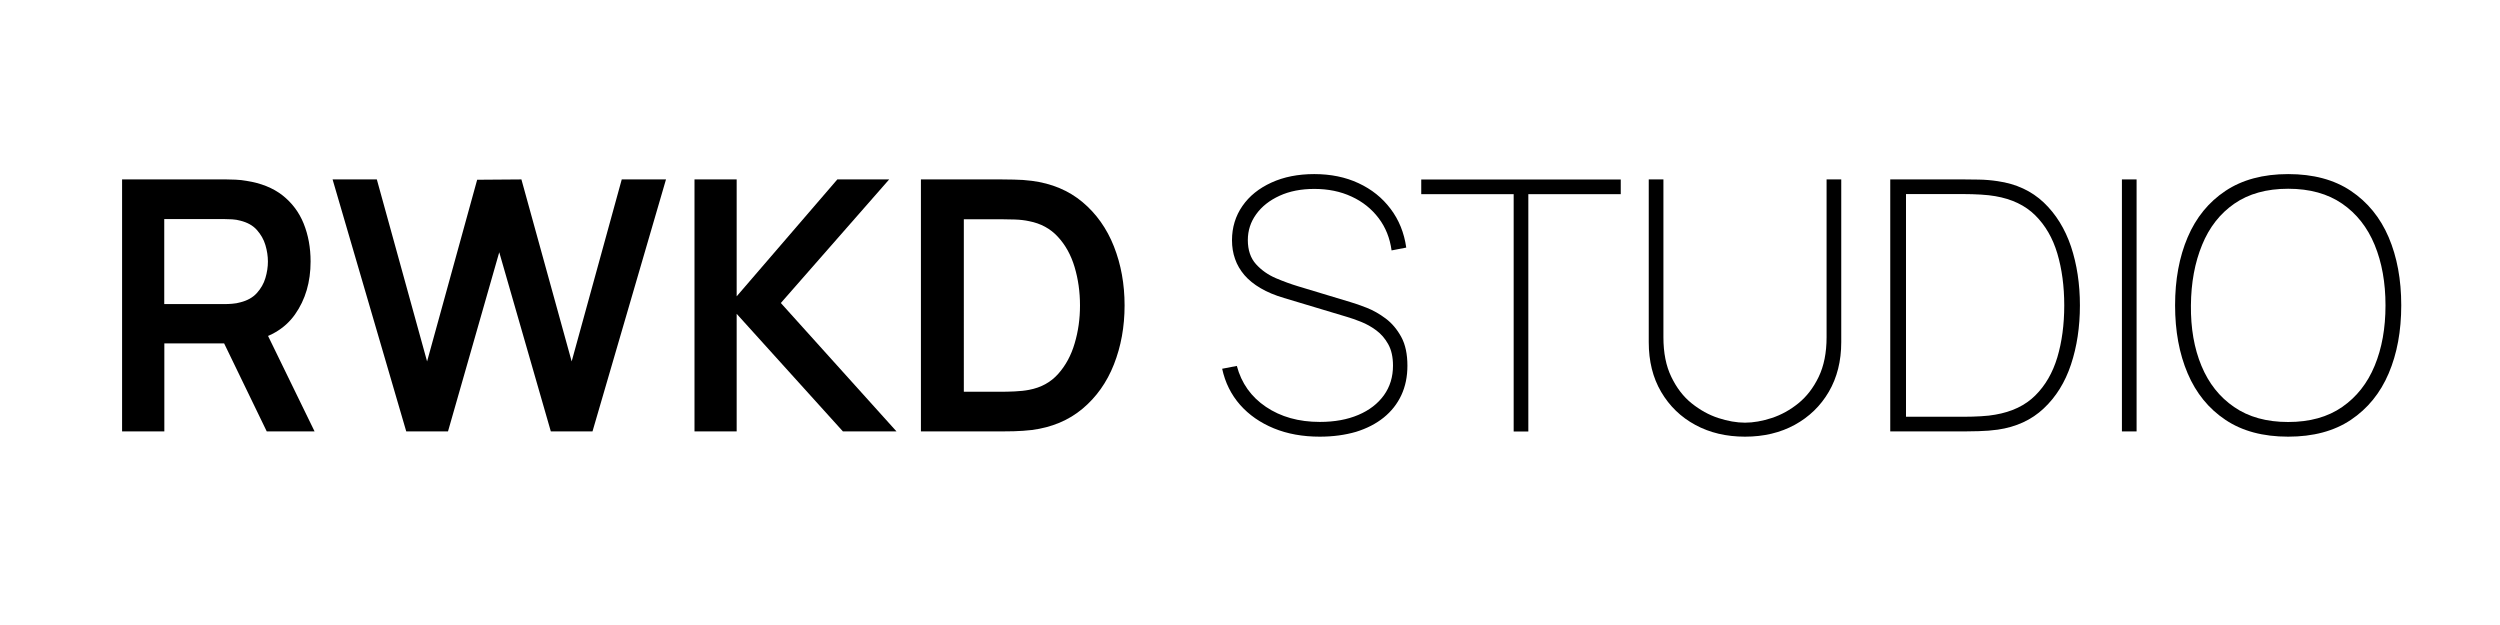
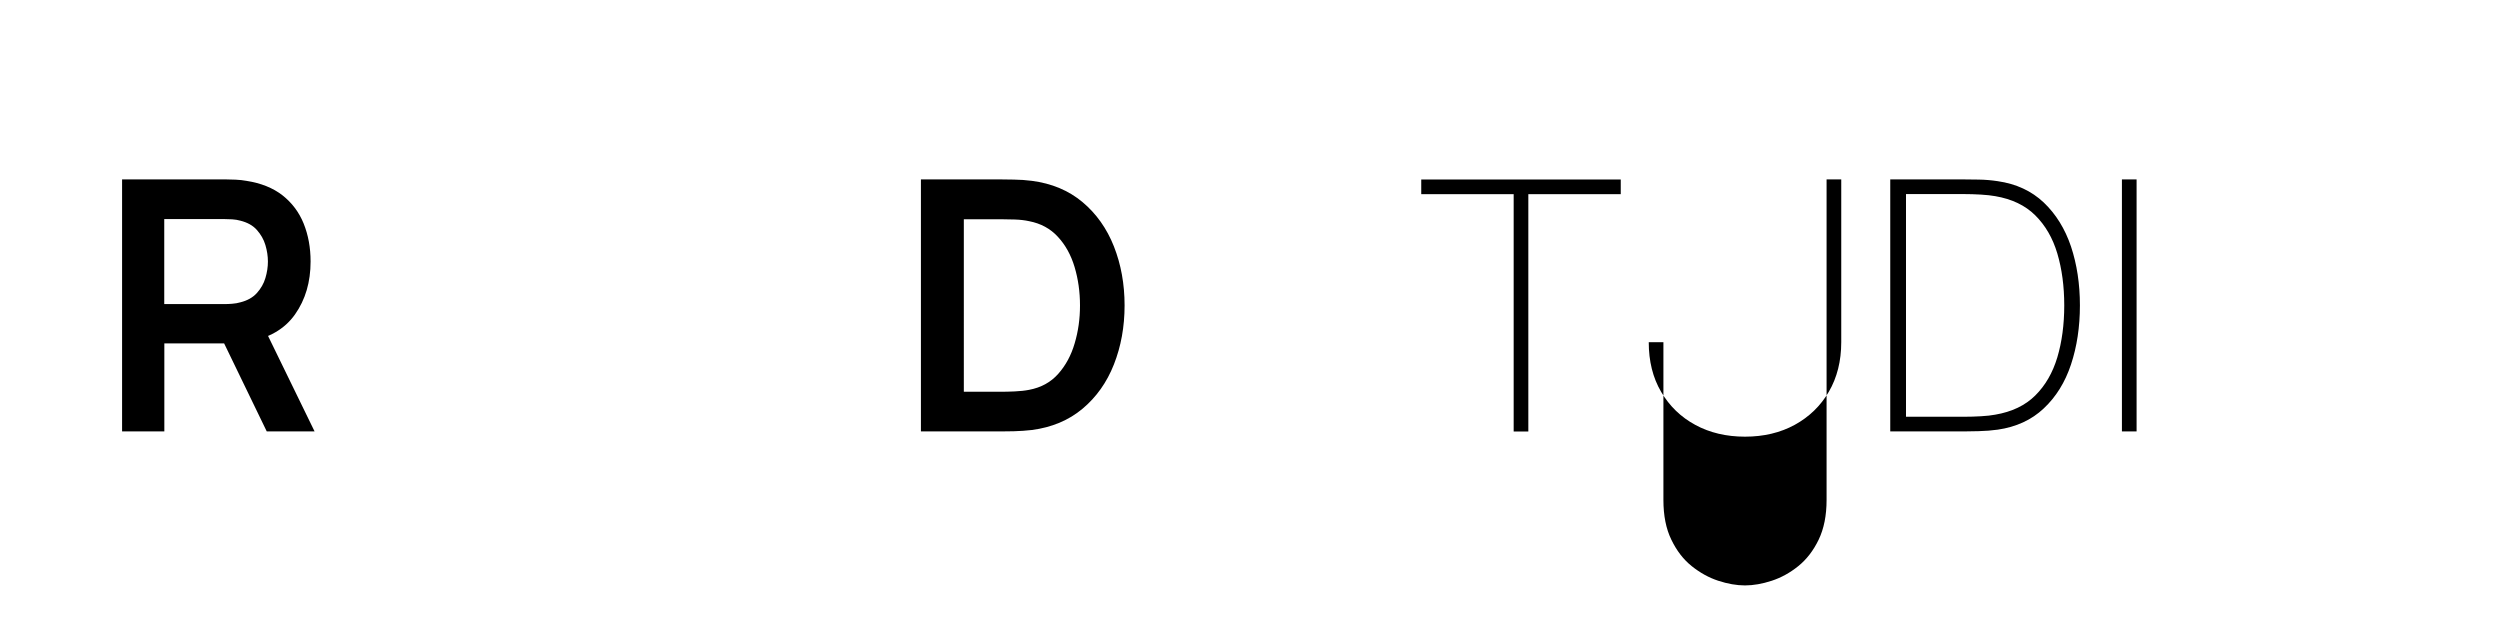
<svg xmlns="http://www.w3.org/2000/svg" version="1.1" id="Layer_1" x="0px" y="0px" viewBox="0 0 300 75" style="enable-background:new 0 0 300 75;" xml:space="preserve">
  <g>
    <path d="M14.65,51.77V21.53h12.5c0.29,0,0.67,0.01,1.13,0.03s0.89,0.07,1.28,0.14c1.75,0.27,3.2,0.85,4.34,1.74   c1.14,0.9,1.99,2.03,2.54,3.39c0.55,1.37,0.83,2.88,0.83,4.55c0,2.46-0.62,4.58-1.87,6.35c-1.25,1.77-3.16,2.87-5.73,3.29   l-2.16,0.19h-7.79v10.56H14.65z M19.71,36.49h7.22c0.28,0,0.59-0.01,0.94-0.04c0.35-0.03,0.67-0.08,0.97-0.17   c0.84-0.21,1.5-0.58,1.98-1.11s0.83-1.13,1.03-1.81c0.2-0.67,0.3-1.33,0.3-1.97c0-0.64-0.1-1.31-0.3-1.98   c-0.2-0.68-0.55-1.28-1.03-1.82s-1.14-0.9-1.98-1.11c-0.29-0.08-0.62-0.14-0.97-0.16s-0.67-0.03-0.94-0.03h-7.22V36.49z    M32.01,51.77l-5.96-12.31l5.15-1.13l6.55,13.44H32.01z" />
-     <path d="M48.75,51.77l-8.84-30.24h5.31l6.03,21.84l6.01-21.8l5.31-0.04l6.03,21.84l6.01-21.84h5.31l-8.82,30.24h-5l-6.19-21.5   l-6.15,21.5H48.75z" />
-     <path d="M83.34,51.77V21.53h5.06v14.03l12.08-14.03h6.22l-13,14.83l13.88,15.41h-6.43L88.4,37.66v14.11H83.34z" />
    <path d="M110.51,51.77V21.53h9.64c0.25,0,0.75,0.01,1.5,0.02c0.75,0.01,1.47,0.06,2.17,0.15c2.39,0.31,4.42,1.16,6.08,2.55   s2.92,3.17,3.77,5.32c0.85,2.16,1.28,4.51,1.28,7.08s-0.43,4.92-1.28,7.08c-0.85,2.16-2.11,3.93-3.77,5.32   c-1.66,1.39-3.69,2.24-6.08,2.55c-0.69,0.08-1.41,0.13-2.16,0.15c-0.76,0.01-1.26,0.02-1.51,0.02H110.51z M115.66,47.01h4.49   c0.42,0,0.96-0.01,1.61-0.04s1.23-0.09,1.73-0.19c1.43-0.27,2.59-0.9,3.49-1.91c0.9-1.01,1.56-2.23,1.98-3.67   c0.43-1.44,0.64-2.95,0.64-4.54c0-1.64-0.22-3.18-0.65-4.62c-0.43-1.44-1.1-2.65-2.01-3.63c-0.9-0.98-2.05-1.6-3.45-1.87   c-0.5-0.11-1.08-0.18-1.73-0.2s-1.19-0.03-1.61-0.03h-4.49V47.01z" />
-     <path d="M158.37,52.4c-2.04,0-3.88-0.33-5.51-1s-2.98-1.61-4.05-2.82c-1.07-1.22-1.79-2.66-2.15-4.33l1.76-0.34   c0.55,2.07,1.71,3.71,3.49,4.91c1.78,1.2,3.93,1.81,6.47,1.81c1.77,0,3.3-0.28,4.62-0.84s2.34-1.35,3.07-2.36   c0.73-1.02,1.09-2.2,1.09-3.56c0-1.02-0.19-1.88-0.57-2.56c-0.38-0.69-0.86-1.24-1.44-1.67c-0.58-0.43-1.19-0.77-1.82-1.02   s-1.19-0.45-1.68-0.59l-7.56-2.27c-1.09-0.32-2.03-0.71-2.82-1.18c-0.79-0.46-1.44-0.99-1.94-1.57c-0.5-0.59-0.88-1.23-1.12-1.93   c-0.25-0.7-0.37-1.45-0.37-2.25c0-1.54,0.42-2.91,1.25-4.11c0.83-1.2,1.99-2.13,3.48-2.81c1.48-0.68,3.2-1.02,5.14-1.02   c1.97,0,3.75,0.36,5.31,1.09c1.57,0.73,2.85,1.75,3.85,3.08c1,1.32,1.63,2.87,1.88,4.65l-1.76,0.34c-0.2-1.47-0.71-2.76-1.55-3.87   c-0.84-1.11-1.92-1.98-3.25-2.59c-1.33-0.62-2.82-0.92-4.47-0.92c-1.58,0-2.97,0.27-4.17,0.82c-1.2,0.55-2.13,1.28-2.8,2.21   c-0.67,0.92-1.01,1.96-1.01,3.11c0,1.2,0.33,2.17,0.98,2.89c0.65,0.72,1.45,1.28,2.38,1.68c0.94,0.4,1.83,0.72,2.69,0.98l6.26,1.89   c0.53,0.15,1.18,0.38,1.95,0.68c0.77,0.3,1.53,0.73,2.28,1.29c0.75,0.56,1.37,1.3,1.87,2.21c0.5,0.92,0.74,2.07,0.74,3.46   c0,1.3-0.24,2.48-0.73,3.53c-0.49,1.05-1.2,1.95-2.12,2.69s-2.03,1.31-3.32,1.71C161.41,52.2,159.97,52.4,158.37,52.4z" />
    <path d="M181.64,51.77V23.3h-11.09v-1.76h23.94v1.76H183.4v28.48H181.64z" />
-     <path d="M209.4,52.4c-2.24,0-4.23-0.47-5.96-1.41c-1.74-0.94-3.1-2.26-4.1-3.96s-1.49-3.69-1.49-5.97V21.53h1.76v18.94   c0,1.86,0.31,3.45,0.95,4.76c0.63,1.31,1.44,2.37,2.44,3.17s2.06,1.39,3.19,1.76c1.13,0.37,2.21,0.56,3.21,0.56   s2.08-0.19,3.21-0.56c1.13-0.37,2.2-0.96,3.19-1.76s1.81-1.86,2.44-3.17c0.63-1.31,0.95-2.89,0.95-4.76V21.53h1.76v19.53   c0,2.27-0.5,4.25-1.49,5.95c-0.99,1.7-2.36,3.02-4.09,3.97C213.63,51.93,211.64,52.4,209.4,52.4z" />
+     <path d="M209.4,52.4c-2.24,0-4.23-0.47-5.96-1.41c-1.74-0.94-3.1-2.26-4.1-3.96s-1.49-3.69-1.49-5.97h1.76v18.94   c0,1.86,0.31,3.45,0.95,4.76c0.63,1.31,1.44,2.37,2.44,3.17s2.06,1.39,3.19,1.76c1.13,0.37,2.21,0.56,3.21,0.56   s2.08-0.19,3.21-0.56c1.13-0.37,2.2-0.96,3.19-1.76s1.81-1.86,2.44-3.17c0.63-1.31,0.95-2.89,0.95-4.76V21.53h1.76v19.53   c0,2.27-0.5,4.25-1.49,5.95c-0.99,1.7-2.36,3.02-4.09,3.97C213.63,51.93,211.64,52.4,209.4,52.4z" />
    <path d="M226.83,51.77V21.53h8.86c0.36,0,0.95,0.01,1.74,0.02c0.8,0.01,1.56,0.08,2.29,0.19c2.23,0.32,4.07,1.18,5.53,2.56   c1.46,1.39,2.55,3.15,3.27,5.28c0.71,2.14,1.07,4.49,1.07,7.07c0,2.59-0.36,4.95-1.07,7.09s-1.8,3.89-3.27,5.27   c-1.46,1.38-3.31,2.23-5.53,2.55c-0.71,0.1-1.48,0.16-2.3,0.18c-0.82,0.02-1.4,0.03-1.73,0.03H226.83z M228.72,50.01h6.97   c0.67,0,1.35-0.02,2.03-0.06c0.68-0.04,1.25-0.1,1.71-0.19c1.99-0.34,3.59-1.1,4.8-2.3c1.21-1.2,2.09-2.72,2.65-4.58   c0.55-1.85,0.83-3.93,0.83-6.23c0-2.3-0.28-4.37-0.83-6.23c-0.55-1.85-1.44-3.38-2.65-4.58c-1.21-1.2-2.81-1.96-4.8-2.3   c-0.46-0.08-1.04-0.15-1.74-0.19s-1.37-0.06-2-0.06h-6.97V50.01z" />
    <path d="M254.63,51.77V21.53h1.76v30.24H254.63z" />
-     <path d="M274.58,52.4c-3.01,0-5.52-0.67-7.53-2.02c-2.01-1.34-3.52-3.2-4.53-5.57c-1.01-2.37-1.51-5.09-1.51-8.17   s0.5-5.8,1.51-8.17c1.01-2.37,2.52-4.22,4.53-5.56c2.01-1.34,4.52-2.02,7.53-2.02c3.01,0,5.52,0.67,7.53,2.02s3.52,3.2,4.53,5.56   c1.01,2.37,1.51,5.09,1.51,8.17s-0.5,5.8-1.51,8.17c-1.01,2.37-2.52,4.22-4.53,5.57S277.59,52.4,274.58,52.4z M274.58,50.64   c2.59,0,4.75-0.6,6.48-1.8c1.73-1.2,3.03-2.84,3.9-4.95c0.87-2.1,1.3-4.51,1.3-7.24s-0.43-5.15-1.3-7.26   c-0.87-2.11-2.17-3.76-3.9-4.95c-1.73-1.19-3.89-1.79-6.48-1.79c-2.59,0-4.74,0.6-6.46,1.79s-3.01,2.84-3.87,4.95   c-0.87,2.11-1.32,4.53-1.34,7.26c-0.03,2.73,0.39,5.15,1.26,7.24c0.87,2.1,2.17,3.75,3.92,4.95   C269.83,50.04,271.99,50.64,274.58,50.64z" />
  </g>
</svg>